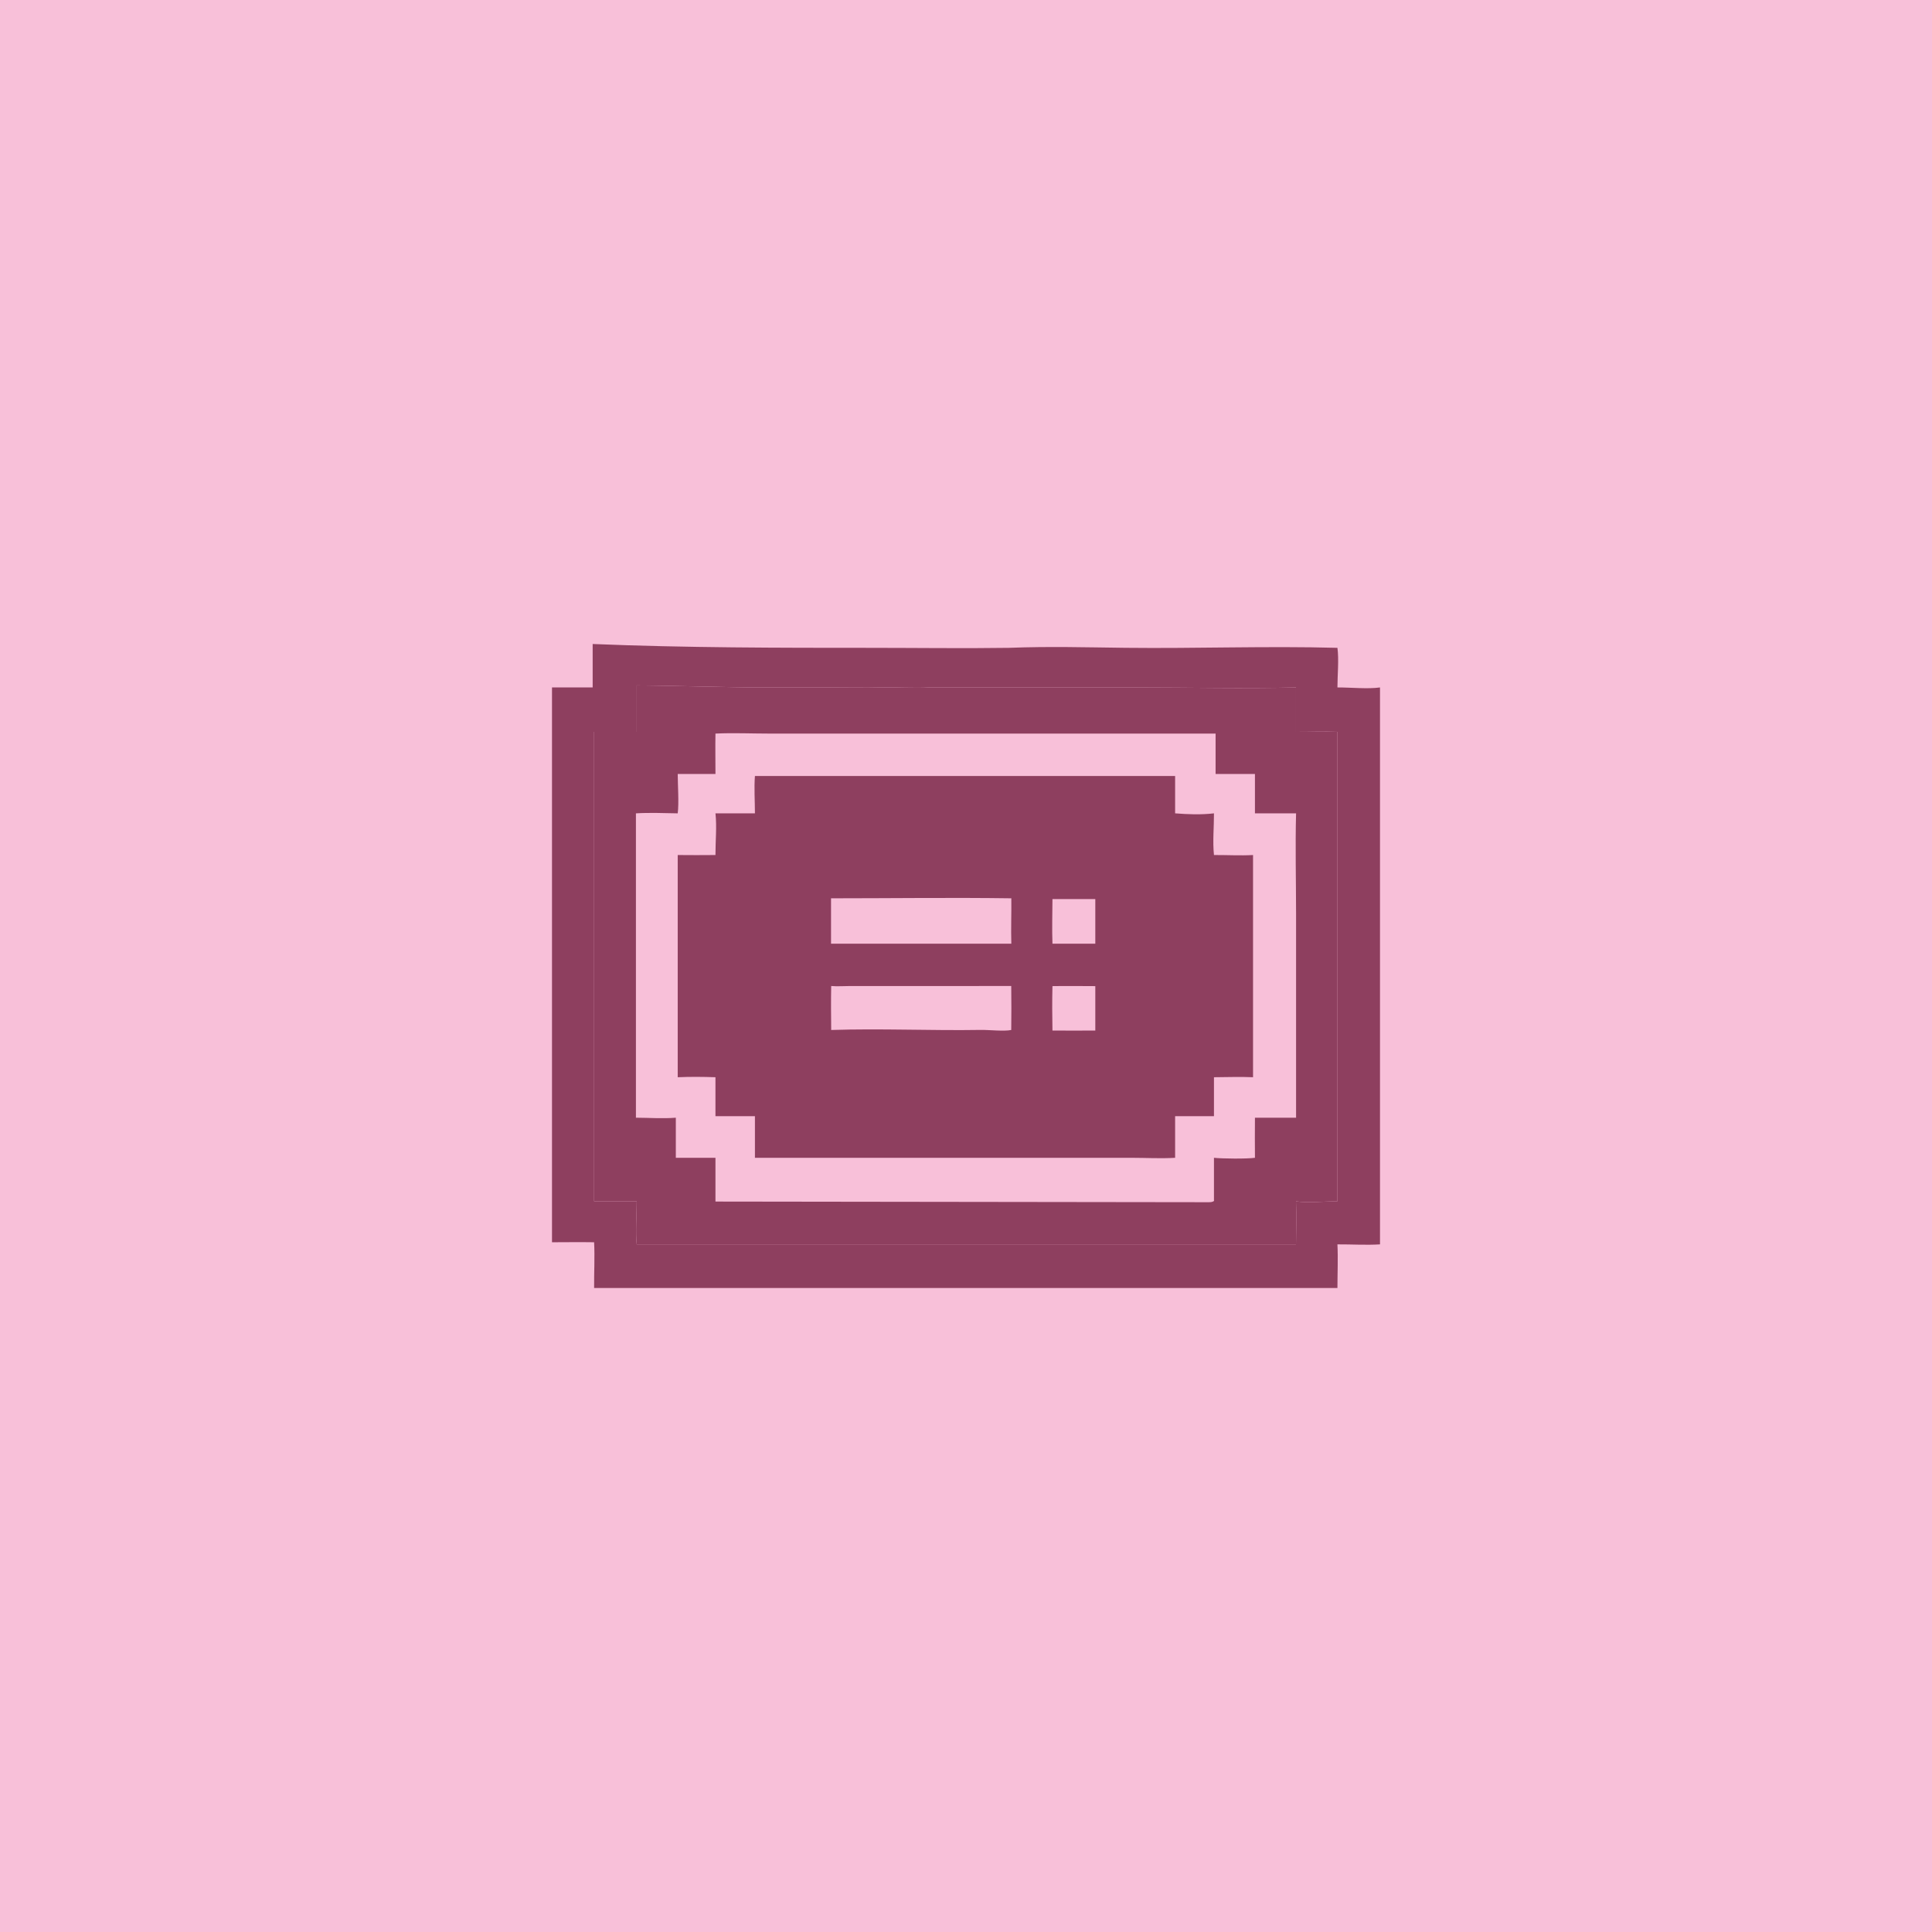
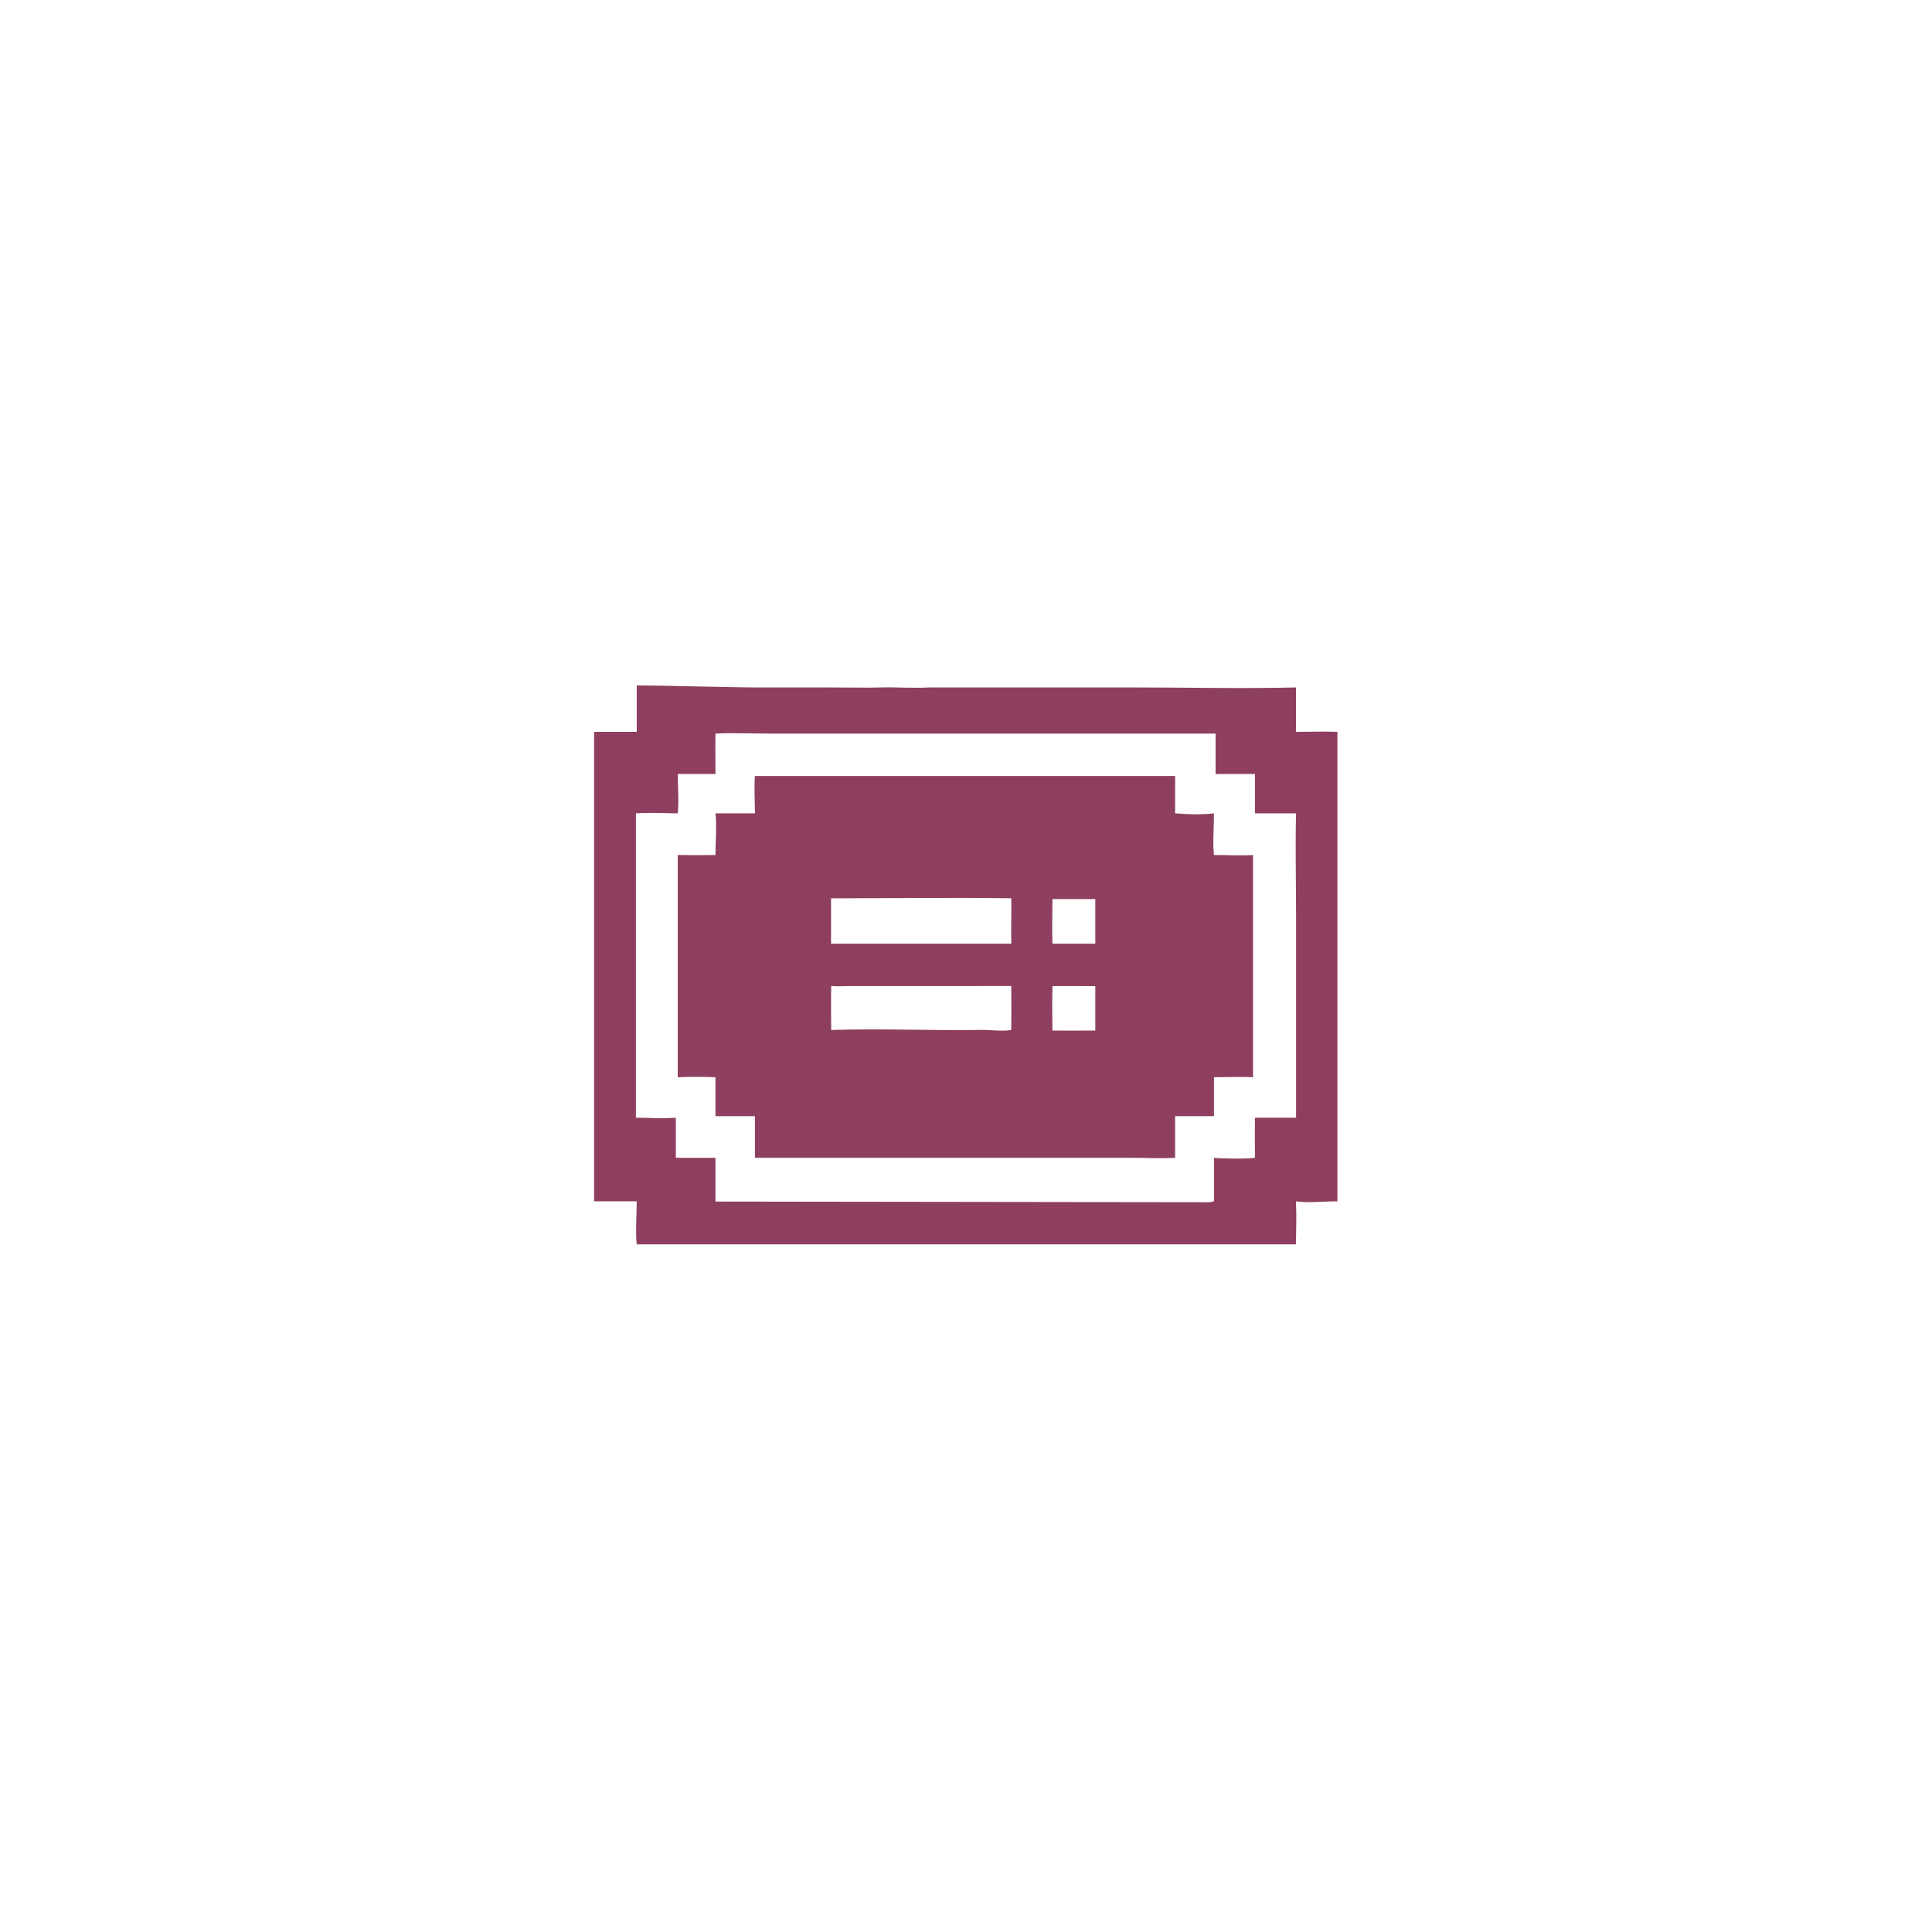
<svg xmlns="http://www.w3.org/2000/svg" width="84" height="84" viewBox="0 0 84 84" fill="none">
-   <rect width="84" height="84" fill="#F8C0D9" />
-   <path d="M43.858 28.167C45.67 28.099 47.134 28.145 48.938 28.166C51.995 28.201 55.106 28.083 58.149 28.167C58.218 28.651 58.15 29.38 58.149 29.889C58.712 29.886 59.471 29.965 60 29.889V54.103C59.392 54.141 58.76 54.099 58.149 54.103C58.18 54.727 58.15 55.374 58.149 56H25.831C25.825 55.337 25.865 54.673 25.831 54.011C25.221 54.001 24.61 54.01 24 54.011V29.889H25.768V28C29.781 28.166 33.946 28.167 37.807 28.167C39.723 28.167 41.955 28.196 43.858 28.167ZM27.684 29.801V31.819H25.831V52.231H27.684C27.683 52.755 27.624 53.633 27.684 54.103H56.347C56.356 53.479 56.373 52.855 56.347 52.231C56.865 52.316 57.6 52.227 58.149 52.231V31.819C57.55 31.794 56.947 31.822 56.347 31.819V29.889C53.983 29.947 51.794 29.889 49.361 29.889C47.464 29.889 46.153 29.889 43.584 29.889H40.392C39.792 29.927 38.925 29.873 38.324 29.889C37.691 29.907 36.721 29.889 36.044 29.889H33.034C31.999 29.894 28.808 29.801 27.684 29.801Z" fill="#8E3F5F" />
  <path fill-rule="evenodd" clip-rule="evenodd" d="M51.092 33.739V35.363C51.663 35.407 52.209 35.429 52.781 35.363C52.784 35.959 52.719 36.583 52.781 37.175C53.345 37.172 53.917 37.206 54.48 37.175V46.836C53.918 46.81 53.344 46.834 52.781 46.836V48.529H51.092V50.339C50.466 50.378 49.82 50.339 49.192 50.339H32.823V48.529H31.107V46.836C30.558 46.817 30.015 46.812 29.466 46.836V37.175C30.013 37.177 30.56 37.184 31.107 37.175C31.104 36.576 31.172 35.957 31.107 35.363H32.823C32.823 34.826 32.782 34.273 32.823 33.739H51.092ZM36.946 42.871C36.682 42.872 36.402 42.892 36.139 42.87C36.127 43.506 36.132 44.146 36.139 44.782C38.304 44.711 40.481 44.815 42.648 44.779C43.005 44.774 43.65 44.849 43.967 44.782C43.976 44.145 43.974 43.507 43.967 42.87L36.946 42.871ZM45.759 42.875C45.743 43.517 45.747 44.164 45.759 44.807C46.38 44.813 47.001 44.805 47.622 44.807V42.875C47.001 42.874 46.38 42.865 45.759 42.875ZM43.971 39.057C41.36 39.02 38.743 39.057 36.132 39.057V41.03H43.971C43.951 40.373 43.979 39.714 43.971 39.057ZM45.759 39.091C45.757 39.735 45.735 40.387 45.759 41.03H47.622V39.091H45.759Z" fill="#8E3F5F" />
  <path fill-rule="evenodd" clip-rule="evenodd" d="M27.684 29.801C28.808 29.801 31.999 29.894 33.034 29.889H36.044C36.721 29.889 37.691 29.907 38.324 29.889C38.925 29.873 39.792 29.927 40.392 29.889H49.361C51.794 29.889 53.983 29.947 56.347 29.889V31.819C56.947 31.822 57.55 31.794 58.149 31.819V52.231C57.6 52.227 56.865 52.316 56.347 52.231C56.373 52.855 56.356 53.479 56.347 54.103H27.684C27.624 53.633 27.683 52.755 27.684 52.231H25.831V31.819H27.684V29.801ZM31.107 31.895C31.096 32.48 31.107 33.066 31.107 33.651H29.466C29.468 34.14 29.524 34.913 29.466 35.363C28.863 35.353 28.251 35.327 27.649 35.363V48.596C28.221 48.598 28.815 48.642 29.384 48.596V50.339H31.107V52.242L52.524 52.27C52.621 52.269 52.707 52.273 52.784 52.214L52.781 52.173V50.339C53.136 50.379 54.217 50.389 54.563 50.339C54.555 49.759 54.561 49.177 54.563 48.596H56.351V39.712C56.35 38.266 56.313 36.808 56.351 35.363H54.563V33.651H52.852V31.895H33.451C32.675 31.895 31.881 31.858 31.107 31.895Z" fill="#8E3F5F" />
</svg>